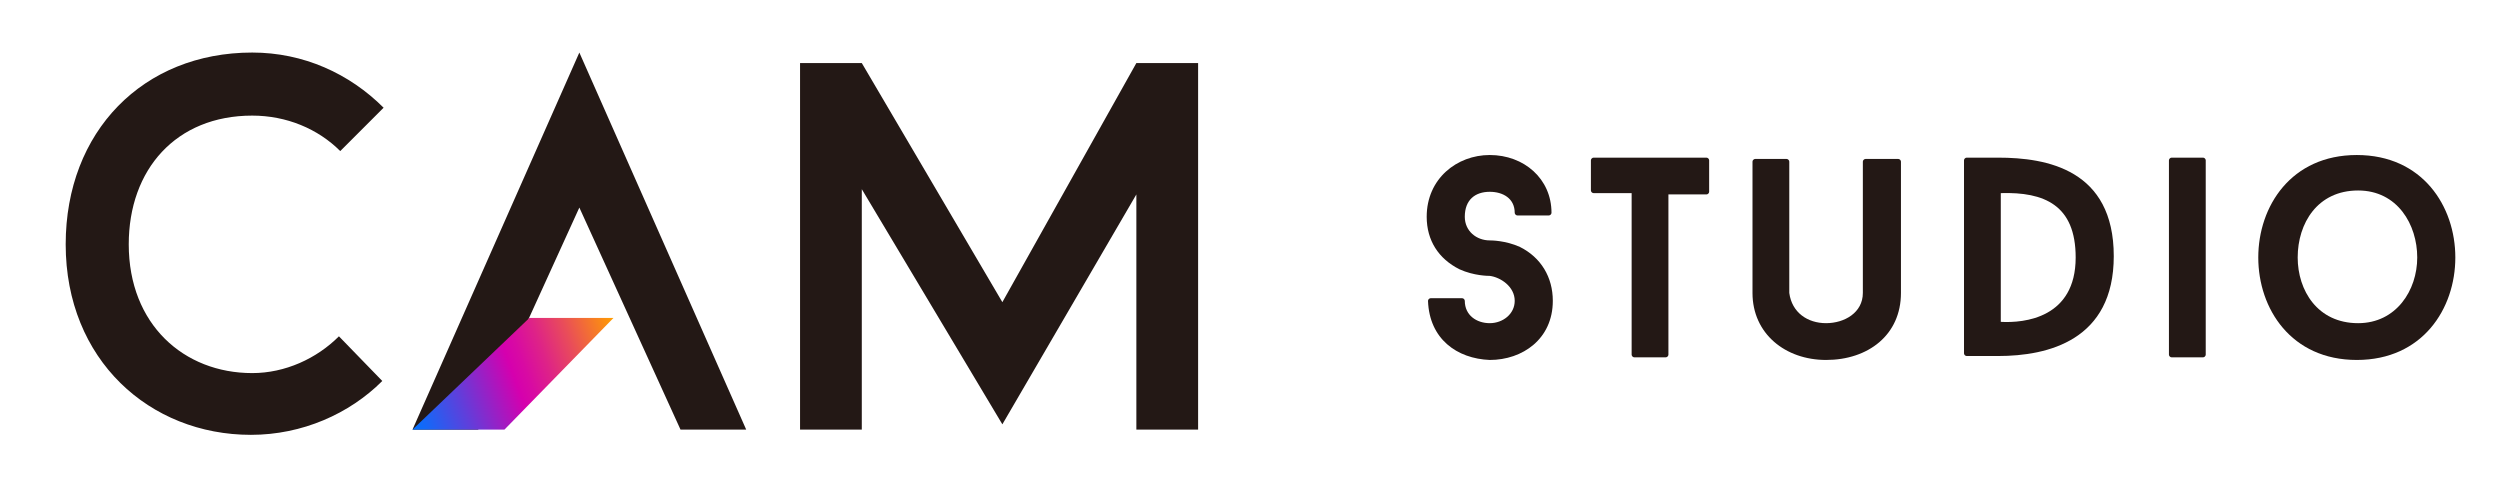
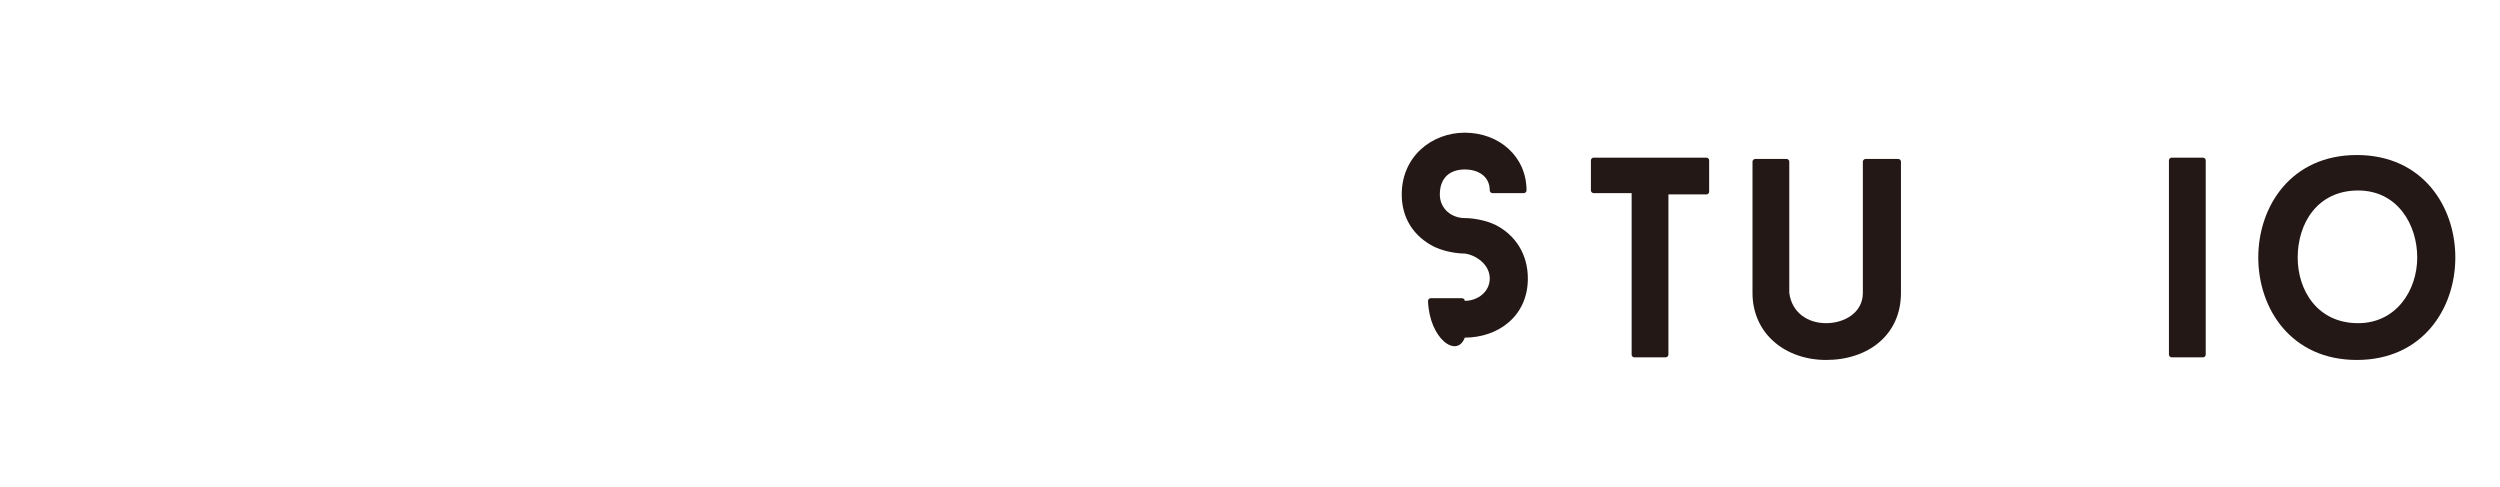
<svg xmlns="http://www.w3.org/2000/svg" version="1.1" id="レイヤー_1" x="0px" y="0px" viewBox="0 0 190.3 37.1" style="enable-background:new 0 0 190.3 37.1;" xml:space="preserve">
  <style type="text/css">
	.st0{fill:#231815;}
	.st1{fill:url(#SVGID_1_);}
</style>
  <g>
    <g>
-       <path class="st0" d="M108.7,22.9c0-0.1,0.1-0.2,0.2-0.2h2.4c0.1,0,0.2,0.1,0.2,0.2c0,1.1,0.9,1.7,1.9,1.7c1,0,1.9-0.7,1.9-1.7    c0-1.1-1.1-1.8-1.9-1.9c-0.1,0-1.2,0-2.3-0.5c-1.6-0.8-2.5-2.2-2.5-4c0-2.9,2.3-4.7,4.8-4.7c2.6,0,4.7,1.8,4.7,4.4    c0,0.1-0.1,0.2-0.2,0.2h-2.4c-0.1,0-0.2-0.1-0.2-0.2c0-1.1-0.9-1.6-1.9-1.6c-1.1,0-1.9,0.6-1.9,1.9c0,1.1,0.9,1.8,1.9,1.8    c0.1,0,1.2,0,2.3,0.5c1.6,0.8,2.5,2.3,2.5,4.1c0,2.9-2.3,4.5-4.8,4.5C110.9,27.3,108.8,25.8,108.7,22.9z" />
+       <path class="st0" d="M108.7,22.9c0-0.1,0.1-0.2,0.2-0.2h2.4c0.1,0,0.2,0.1,0.2,0.2c1,0,1.9-0.7,1.9-1.7    c0-1.1-1.1-1.8-1.9-1.9c-0.1,0-1.2,0-2.3-0.5c-1.6-0.8-2.5-2.2-2.5-4c0-2.9,2.3-4.7,4.8-4.7c2.6,0,4.7,1.8,4.7,4.4    c0,0.1-0.1,0.2-0.2,0.2h-2.4c-0.1,0-0.2-0.1-0.2-0.2c0-1.1-0.9-1.6-1.9-1.6c-1.1,0-1.9,0.6-1.9,1.9c0,1.1,0.9,1.8,1.9,1.8    c0.1,0,1.2,0,2.3,0.5c1.6,0.8,2.5,2.3,2.5,4.1c0,2.9-2.3,4.5-4.8,4.5C110.9,27.3,108.8,25.8,108.7,22.9z" />
      <path class="st0" d="M130.1,14.6c0,0.1-0.1,0.2-0.2,0.2H127V27c0,0.1-0.1,0.2-0.2,0.2h-2.4c-0.1,0-0.2-0.1-0.2-0.2V14.7h-2.9    c-0.1,0-0.2-0.1-0.2-0.2v-2.3c0-0.1,0.1-0.2,0.2-0.2h8.6c0.1,0,0.2,0.1,0.2,0.2V14.6z" />
      <path class="st0" d="M133.4,22.3v-10c0-0.1,0.1-0.2,0.2-0.2h2.4c0.1,0,0.2,0.1,0.2,0.2v10c0.2,1.5,1.4,2.3,2.8,2.3    c1.4,0,2.8-0.8,2.8-2.3v-10c0-0.1,0.1-0.2,0.2-0.2h2.5c0.1,0,0.2,0.1,0.2,0.2v10c0,3.2-2.5,5.1-5.7,5.1    C135.9,27.4,133.4,25.4,133.4,22.3z" />
-       <path class="st0" d="M152.1,12c3.7,0,8.8,0.9,8.8,7.5c0,6.4-5,7.6-8.8,7.6h-2.4c-0.1,0-0.2-0.1-0.2-0.2V12.2    c0-0.1,0.1-0.2,0.2-0.2H152.1z M152.3,24.5c1.8,0.1,5.7-0.3,5.7-4.9c0-4-2.4-5-5.7-4.9V24.5z" />
      <path class="st0" d="M165.1,12.2c0-0.1,0.1-0.2,0.2-0.2h2.4c0.1,0,0.2,0.1,0.2,0.2V27c0,0.1-0.1,0.2-0.2,0.2h-2.4    c-0.1,0-0.2-0.1-0.2-0.2V12.2z" />
      <path class="st0" d="M186.9,19.6c0,3.9-2.5,7.8-7.5,7.8c-5,0-7.5-3.9-7.5-7.8c0-3.9,2.5-7.8,7.5-7.8    C184.4,11.8,186.9,15.7,186.9,19.6z M184,19.6c0-2.5-1.5-5.1-4.5-5.1c-3.1,0-4.6,2.5-4.6,5.1c0,2.5,1.5,5,4.6,5    C182.4,24.6,184,22.1,184,19.6z" />
    </g>
  </g>
  <g>
    <g>
      <g>
-         <path class="st0" d="M25.8,25.6l3.3,3.4c-2.5,2.5-6.1,4.1-10,4.1C11.4,33.1,5,27.4,5,18.6C5,10,10.9,4,19.2,4     c3.9,0,7.4,1.6,10,4.2l-3.3,3.3c-1.7-1.7-4.1-2.7-6.7-2.7c-5.8,0-9.4,4.1-9.4,9.8c0,6.1,4.2,9.8,9.4,9.8     C21.7,28.4,24.1,27.3,25.8,25.6z" />
-         <path class="st0" d="M44.1,15.8l-7.7,16.9h-5L44.1,4l12.7,28.7h-5L44.1,15.8z" />
-         <path class="st0" d="M91.2,32.7h-4.7V14.8L76.3,32.3L65.6,14.4v18.3h-4.7V4.8h4.7L76.3,23L86.5,4.8h4.7V32.7z" />
-       </g>
+         </g>
    </g>
    <linearGradient id="SVGID_1_" gradientUnits="userSpaceOnUse" x1="30.994" y1="31.53" x2="47.178" y2="25.639">
      <stop offset="0" style="stop-color:#0072FF" />
      <stop offset="7.645489e-02" style="stop-color:#1B64F5" />
      <stop offset="0.241" style="stop-color:#5F3FDB" />
      <stop offset="0.478" style="stop-color:#CB05B2" />
      <stop offset="0.5" style="stop-color:#D500AE" />
      <stop offset="0.558" style="stop-color:#D80AA3" />
      <stop offset="0.657" style="stop-color:#DE2387" />
      <stop offset="0.787" style="stop-color:#E94D59" />
      <stop offset="0.941" style="stop-color:#F9861A" />
      <stop offset="1" style="stop-color:#FF9D00" />
    </linearGradient>
-     <polygon class="st1" points="38.4,32.7 31.4,32.7 40.3,24.2 46.7,24.2  " />
  </g>
</svg>